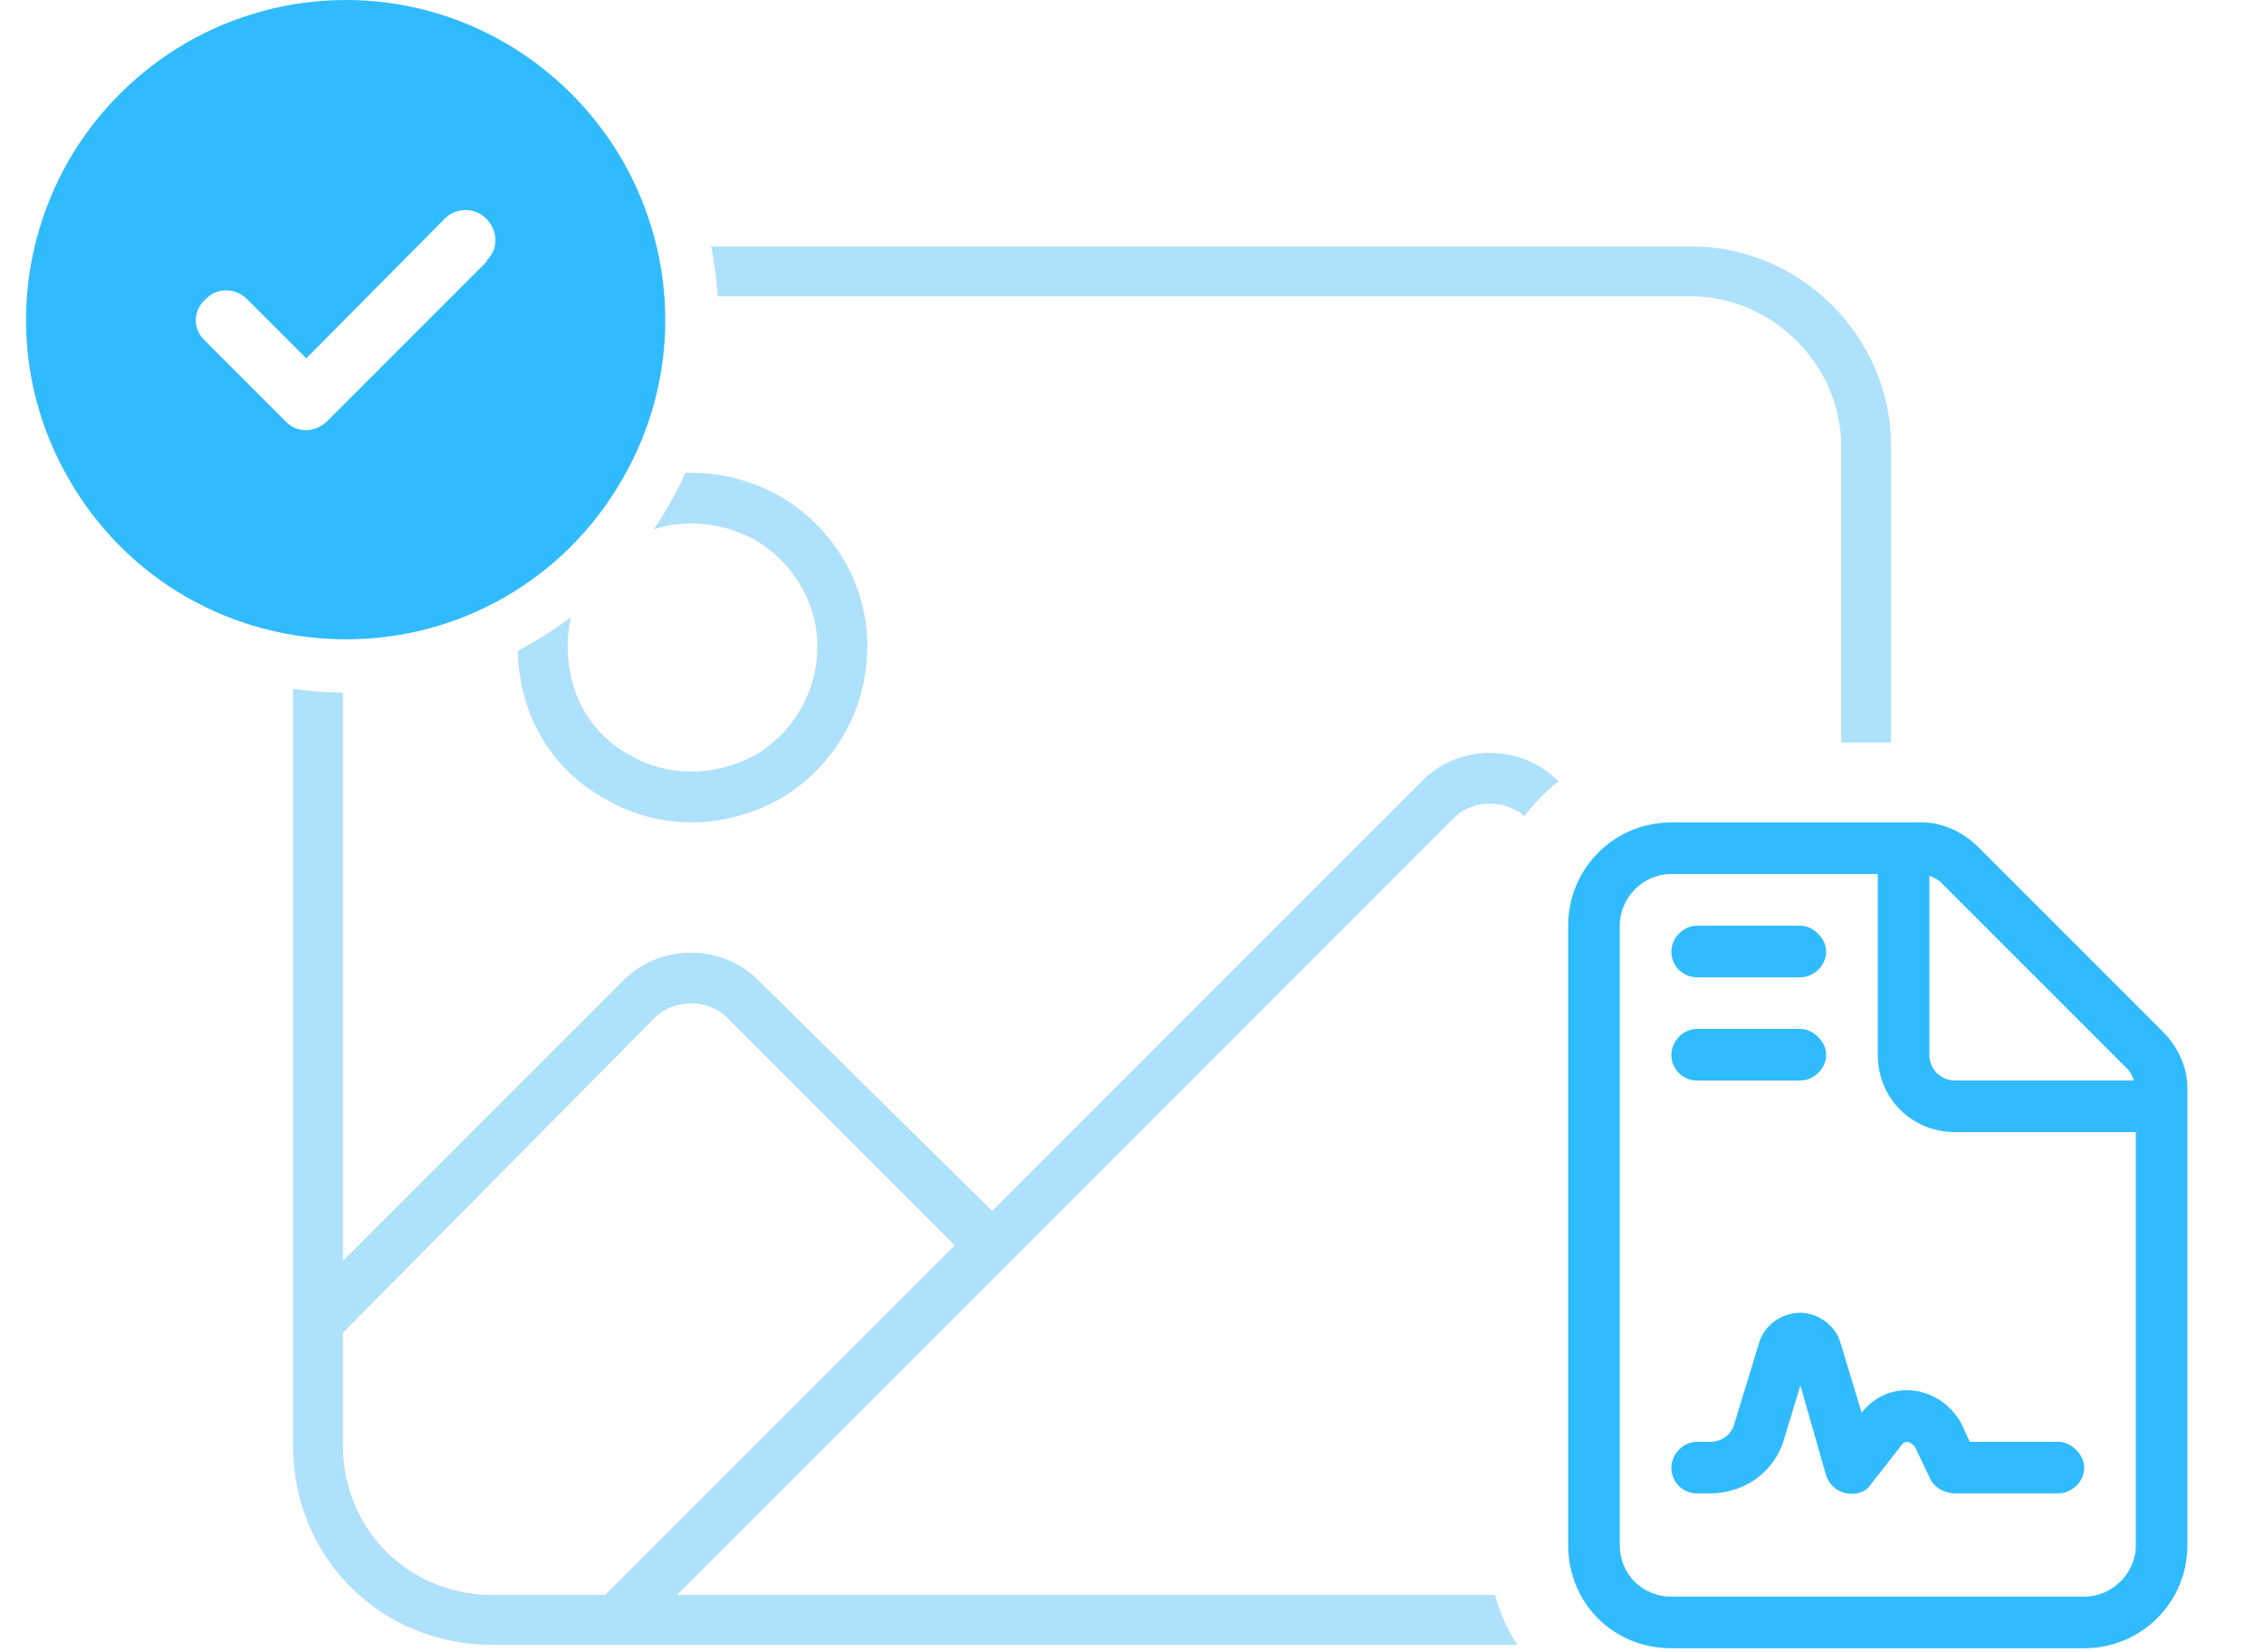
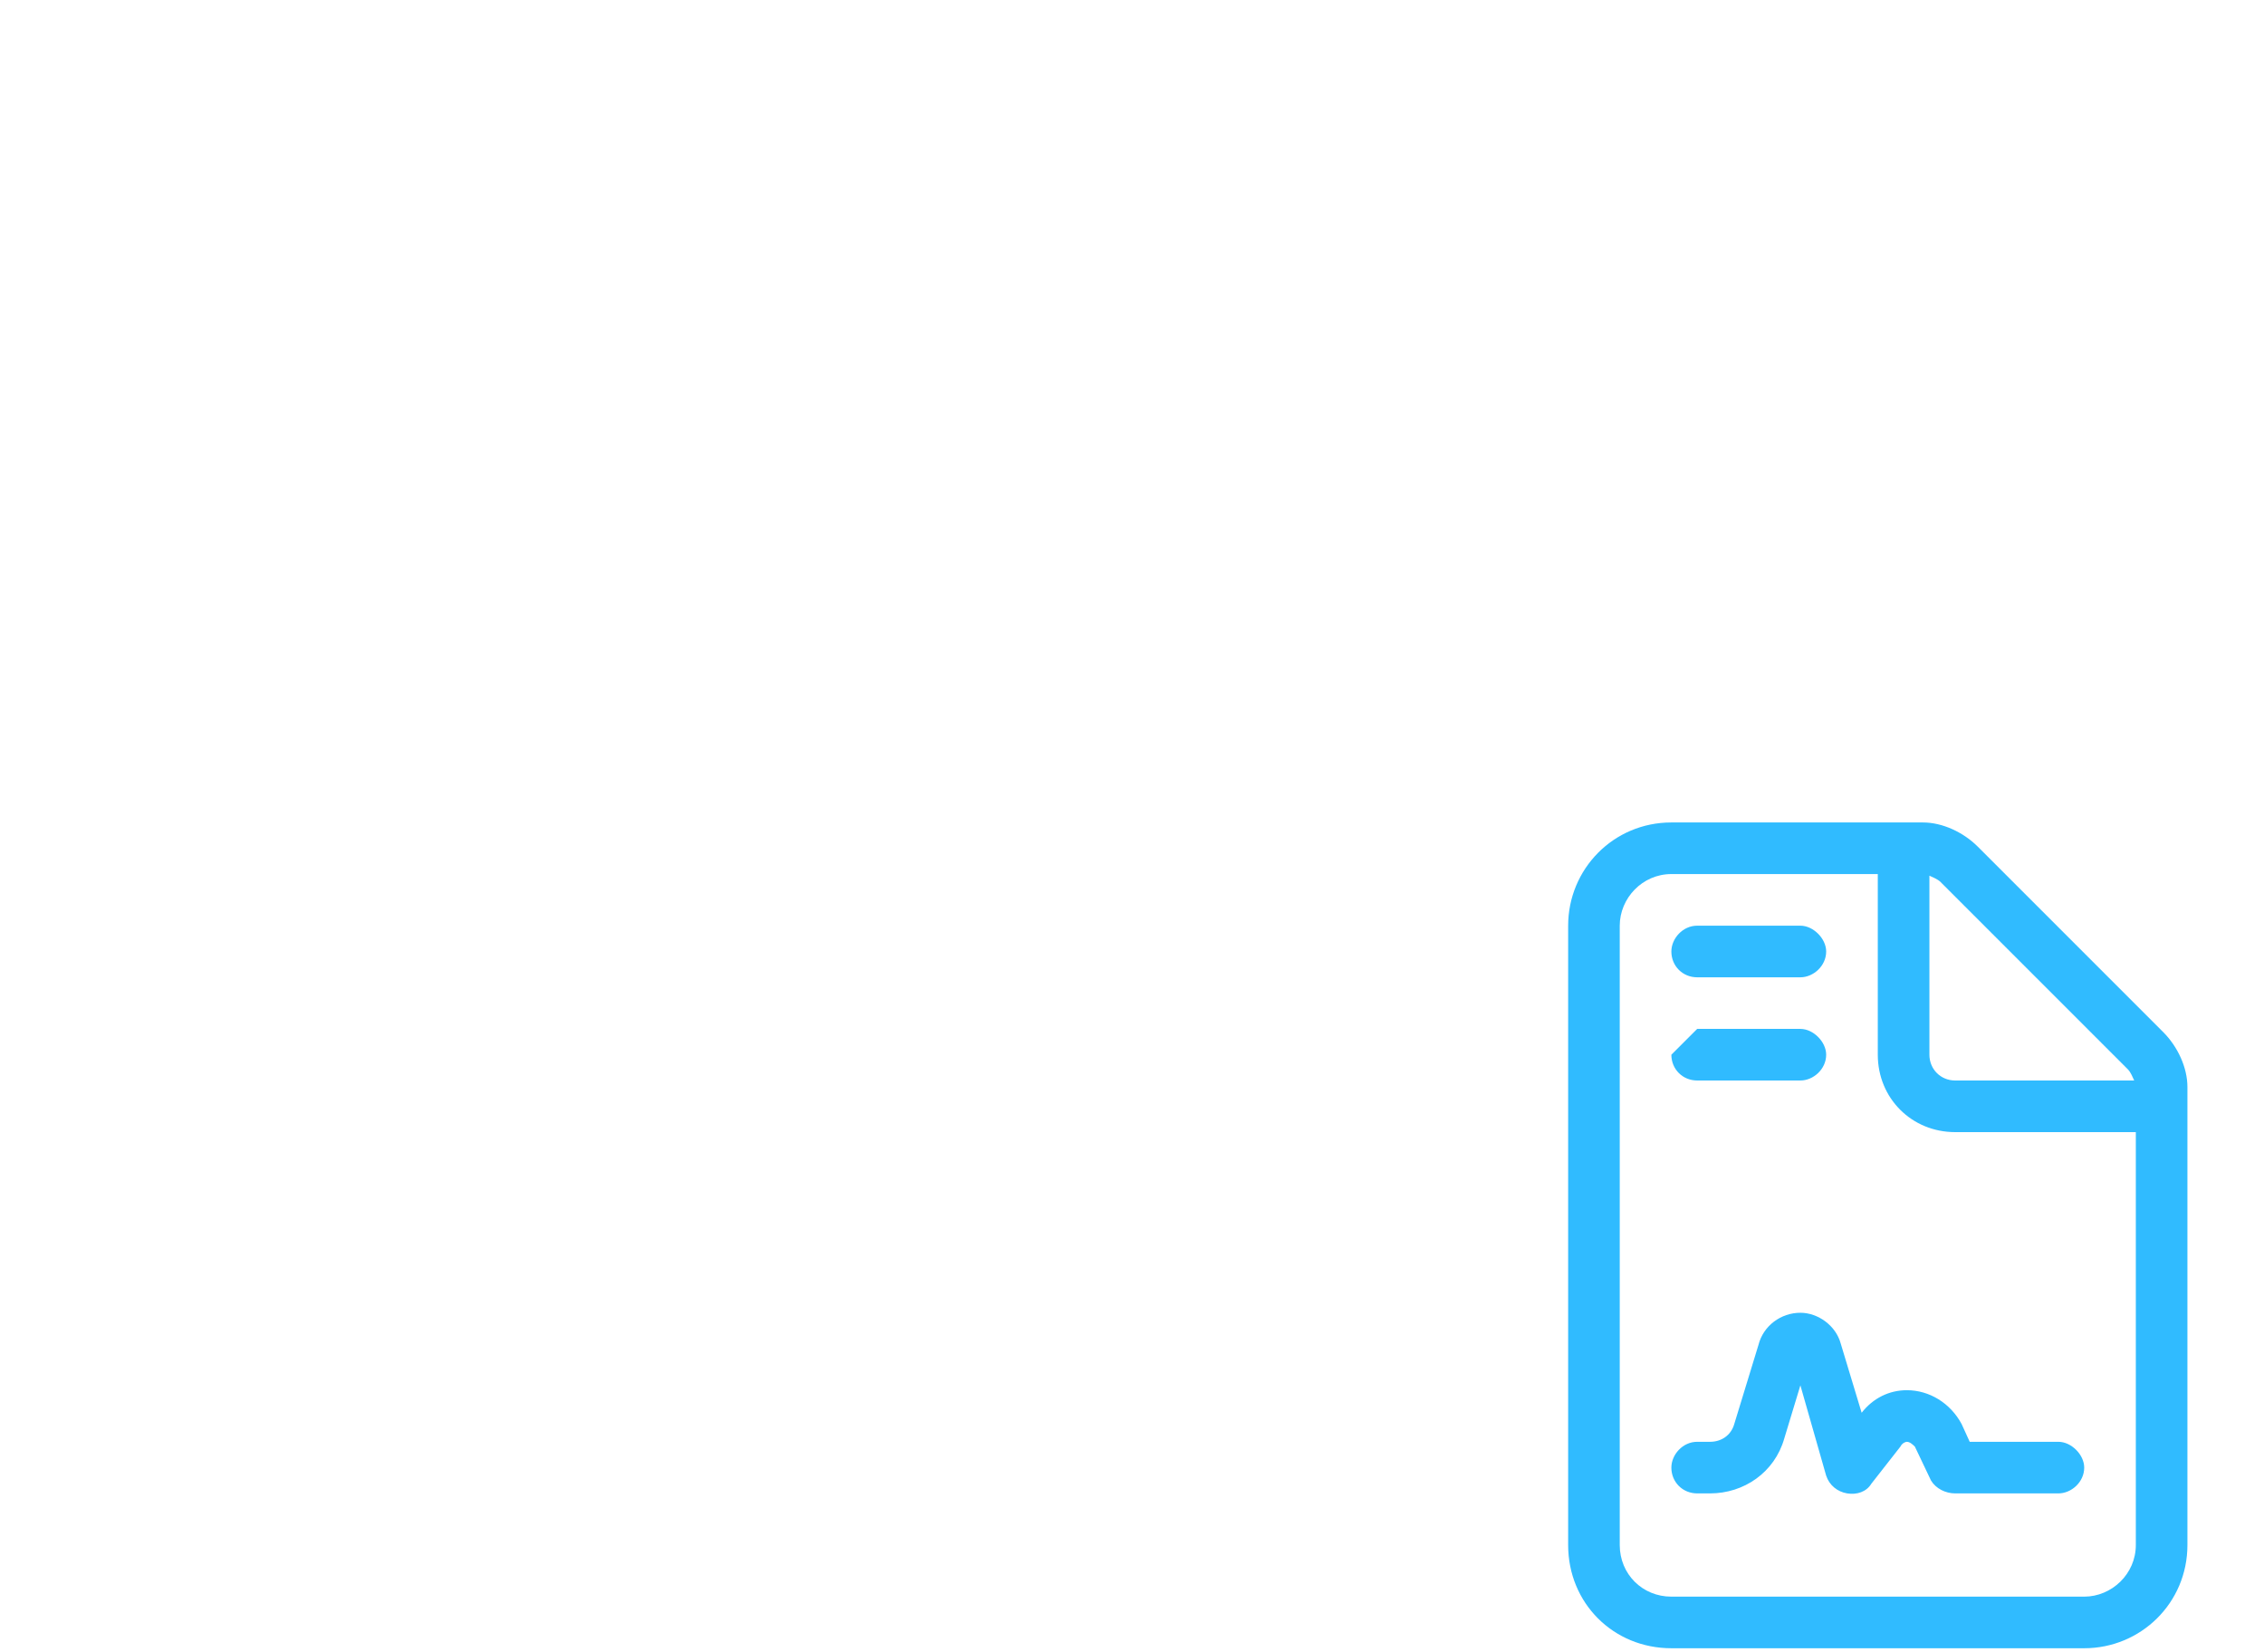
<svg xmlns="http://www.w3.org/2000/svg" width="85" height="62" viewBox="0 0 85 62" fill="none">
-   <path d="M78.25 59.938C79.279 59.938 80.188 59.09 80.188 58V42.5H73.406C71.772 42.5 70.5 41.228 70.5 39.594V32.812H62.75C61.66 32.812 60.812 33.721 60.812 34.75V58C60.812 59.09 61.66 59.938 62.75 59.938H78.25ZM73.406 40.562H80.127C80.066 40.441 80.006 40.26 79.885 40.139L72.861 33.115C72.74 32.994 72.559 32.934 72.438 32.873V39.594C72.438 40.139 72.861 40.562 73.406 40.562ZM62.75 30.875H72.195C72.922 30.875 73.709 31.238 74.254 31.783L81.217 38.746C81.762 39.291 82.125 40.078 82.125 40.805V58C82.125 60.18 80.369 61.875 78.25 61.875H62.75C60.57 61.875 58.875 60.18 58.875 58V34.75C58.875 32.631 60.57 30.875 62.75 30.875ZM63.719 34.75H67.594C68.078 34.75 68.562 35.234 68.562 35.719C68.562 36.264 68.078 36.688 67.594 36.688H63.719C63.174 36.688 62.75 36.264 62.75 35.719C62.75 35.234 63.174 34.75 63.719 34.75ZM63.719 38.625H67.594C68.078 38.625 68.562 39.109 68.562 39.594C68.562 40.139 68.078 40.562 67.594 40.562H63.719C63.174 40.562 62.75 40.139 62.75 39.594C62.75 39.109 63.174 38.625 63.719 38.625ZM66.988 54.004C66.625 55.275 65.475 56.062 64.203 56.062H63.719C63.174 56.062 62.75 55.639 62.75 55.094C62.75 54.609 63.174 54.125 63.719 54.125H64.203C64.627 54.125 64.99 53.883 65.111 53.459L66.019 50.492C66.201 49.766 66.867 49.281 67.594 49.281C68.26 49.281 68.926 49.766 69.107 50.432L69.894 53.035C70.318 52.49 70.924 52.188 71.59 52.188C72.438 52.188 73.225 52.672 73.648 53.459L73.951 54.125H77.281C77.766 54.125 78.25 54.609 78.25 55.094C78.25 55.639 77.766 56.062 77.281 56.062H73.406C73.043 56.062 72.68 55.881 72.498 55.578L71.893 54.307C71.832 54.246 71.711 54.125 71.59 54.125C71.529 54.125 71.408 54.185 71.348 54.307L70.258 55.699C70.076 56.002 69.713 56.123 69.35 56.062C68.986 56.002 68.684 55.76 68.562 55.397L67.594 52.006L66.988 54.004Z" fill="#30BBFF" />
-   <path d="M13 24C8.688 24 4.75 21.75 2.594 18C0.438 14.297 0.438 9.75 2.594 6C4.75 2.297 8.688 0 13 0C17.266 0 21.203 2.297 23.359 6C25.516 9.75 25.516 14.297 23.359 18C21.203 21.75 17.266 24 13 24ZM18.297 9.797H18.25C18.719 9.375 18.719 8.672 18.25 8.203C17.828 7.781 17.125 7.781 16.703 8.203L11.5 13.453L9.297 11.25C8.828 10.781 8.125 10.781 7.703 11.25C7.234 11.672 7.234 12.375 7.703 12.797L10.703 15.797C11.125 16.266 11.828 16.266 12.297 15.797L18.297 9.797Z" fill="#30BBFF" />
-   <path fill-rule="evenodd" clip-rule="evenodd" d="M26.699 9.25H63.5C67.602 9.25 71 12.648 71 16.75V27.875H69.125V16.75C69.125 13.703 66.547 11.125 63.5 11.125H26.948C26.907 10.497 26.825 9.87 26.699 9.25ZM25.737 17.75C26.935 17.709 28.158 18.001 29.281 18.625C31.273 19.797 32.562 21.906 32.562 24.25C32.562 26.711 31.273 28.82 29.281 29.992C27.172 31.164 24.711 31.164 22.719 29.992C20.661 28.849 19.495 26.813 19.44 24.43C20.139 24.066 20.807 23.642 21.437 23.163C21.354 23.515 21.312 23.88 21.312 24.25C21.312 26.008 22.133 27.531 23.656 28.352C25.062 29.172 26.82 29.172 28.344 28.352C29.75 27.531 30.688 26.008 30.688 24.25C30.688 22.609 29.75 21.086 28.344 20.266C27.129 19.611 25.765 19.479 24.549 19.868C24.739 19.587 24.919 19.299 25.09 19.002C25.328 18.593 25.544 18.175 25.737 17.75ZM12.875 26V47.336L23.305 36.906C24.711 35.383 27.172 35.383 28.578 36.906L37.25 45.461L53.305 29.406C54.688 27.908 57.091 27.883 58.508 29.332C58.026 29.71 57.597 30.151 57.233 30.642C56.519 29.993 55.279 30.011 54.594 30.695L25.414 59.875H56.127C56.313 60.549 56.598 61.179 56.965 61.75H18.5C14.281 61.75 11 58.469 11 54.25V25.86C11.616 25.947 12.242 25.994 12.875 26ZM12.875 50.031V54.25C12.875 57.414 15.336 59.875 18.5 59.875H22.719L35.844 46.75L27.289 38.195C26.586 37.492 25.297 37.492 24.594 38.195L12.875 50.031Z" fill="#AEE1FB" />
+   <path d="M78.25 59.938C79.279 59.938 80.188 59.09 80.188 58V42.5H73.406C71.772 42.5 70.5 41.228 70.5 39.594V32.812H62.75C61.66 32.812 60.812 33.721 60.812 34.75V58C60.812 59.09 61.66 59.938 62.75 59.938H78.25ZM73.406 40.562H80.127C80.066 40.441 80.006 40.26 79.885 40.139L72.861 33.115C72.74 32.994 72.559 32.934 72.438 32.873V39.594C72.438 40.139 72.861 40.562 73.406 40.562ZM62.75 30.875H72.195C72.922 30.875 73.709 31.238 74.254 31.783L81.217 38.746C81.762 39.291 82.125 40.078 82.125 40.805V58C82.125 60.18 80.369 61.875 78.25 61.875H62.75C60.57 61.875 58.875 60.18 58.875 58V34.75C58.875 32.631 60.57 30.875 62.75 30.875ZM63.719 34.75H67.594C68.078 34.75 68.562 35.234 68.562 35.719C68.562 36.264 68.078 36.688 67.594 36.688H63.719C63.174 36.688 62.75 36.264 62.75 35.719C62.75 35.234 63.174 34.75 63.719 34.75ZM63.719 38.625H67.594C68.078 38.625 68.562 39.109 68.562 39.594C68.562 40.139 68.078 40.562 67.594 40.562H63.719C63.174 40.562 62.75 40.139 62.75 39.594ZM66.988 54.004C66.625 55.275 65.475 56.062 64.203 56.062H63.719C63.174 56.062 62.75 55.639 62.75 55.094C62.75 54.609 63.174 54.125 63.719 54.125H64.203C64.627 54.125 64.99 53.883 65.111 53.459L66.019 50.492C66.201 49.766 66.867 49.281 67.594 49.281C68.26 49.281 68.926 49.766 69.107 50.432L69.894 53.035C70.318 52.49 70.924 52.188 71.59 52.188C72.438 52.188 73.225 52.672 73.648 53.459L73.951 54.125H77.281C77.766 54.125 78.25 54.609 78.25 55.094C78.25 55.639 77.766 56.062 77.281 56.062H73.406C73.043 56.062 72.68 55.881 72.498 55.578L71.893 54.307C71.832 54.246 71.711 54.125 71.59 54.125C71.529 54.125 71.408 54.185 71.348 54.307L70.258 55.699C70.076 56.002 69.713 56.123 69.35 56.062C68.986 56.002 68.684 55.76 68.562 55.397L67.594 52.006L66.988 54.004Z" fill="#30BBFF" />
</svg>